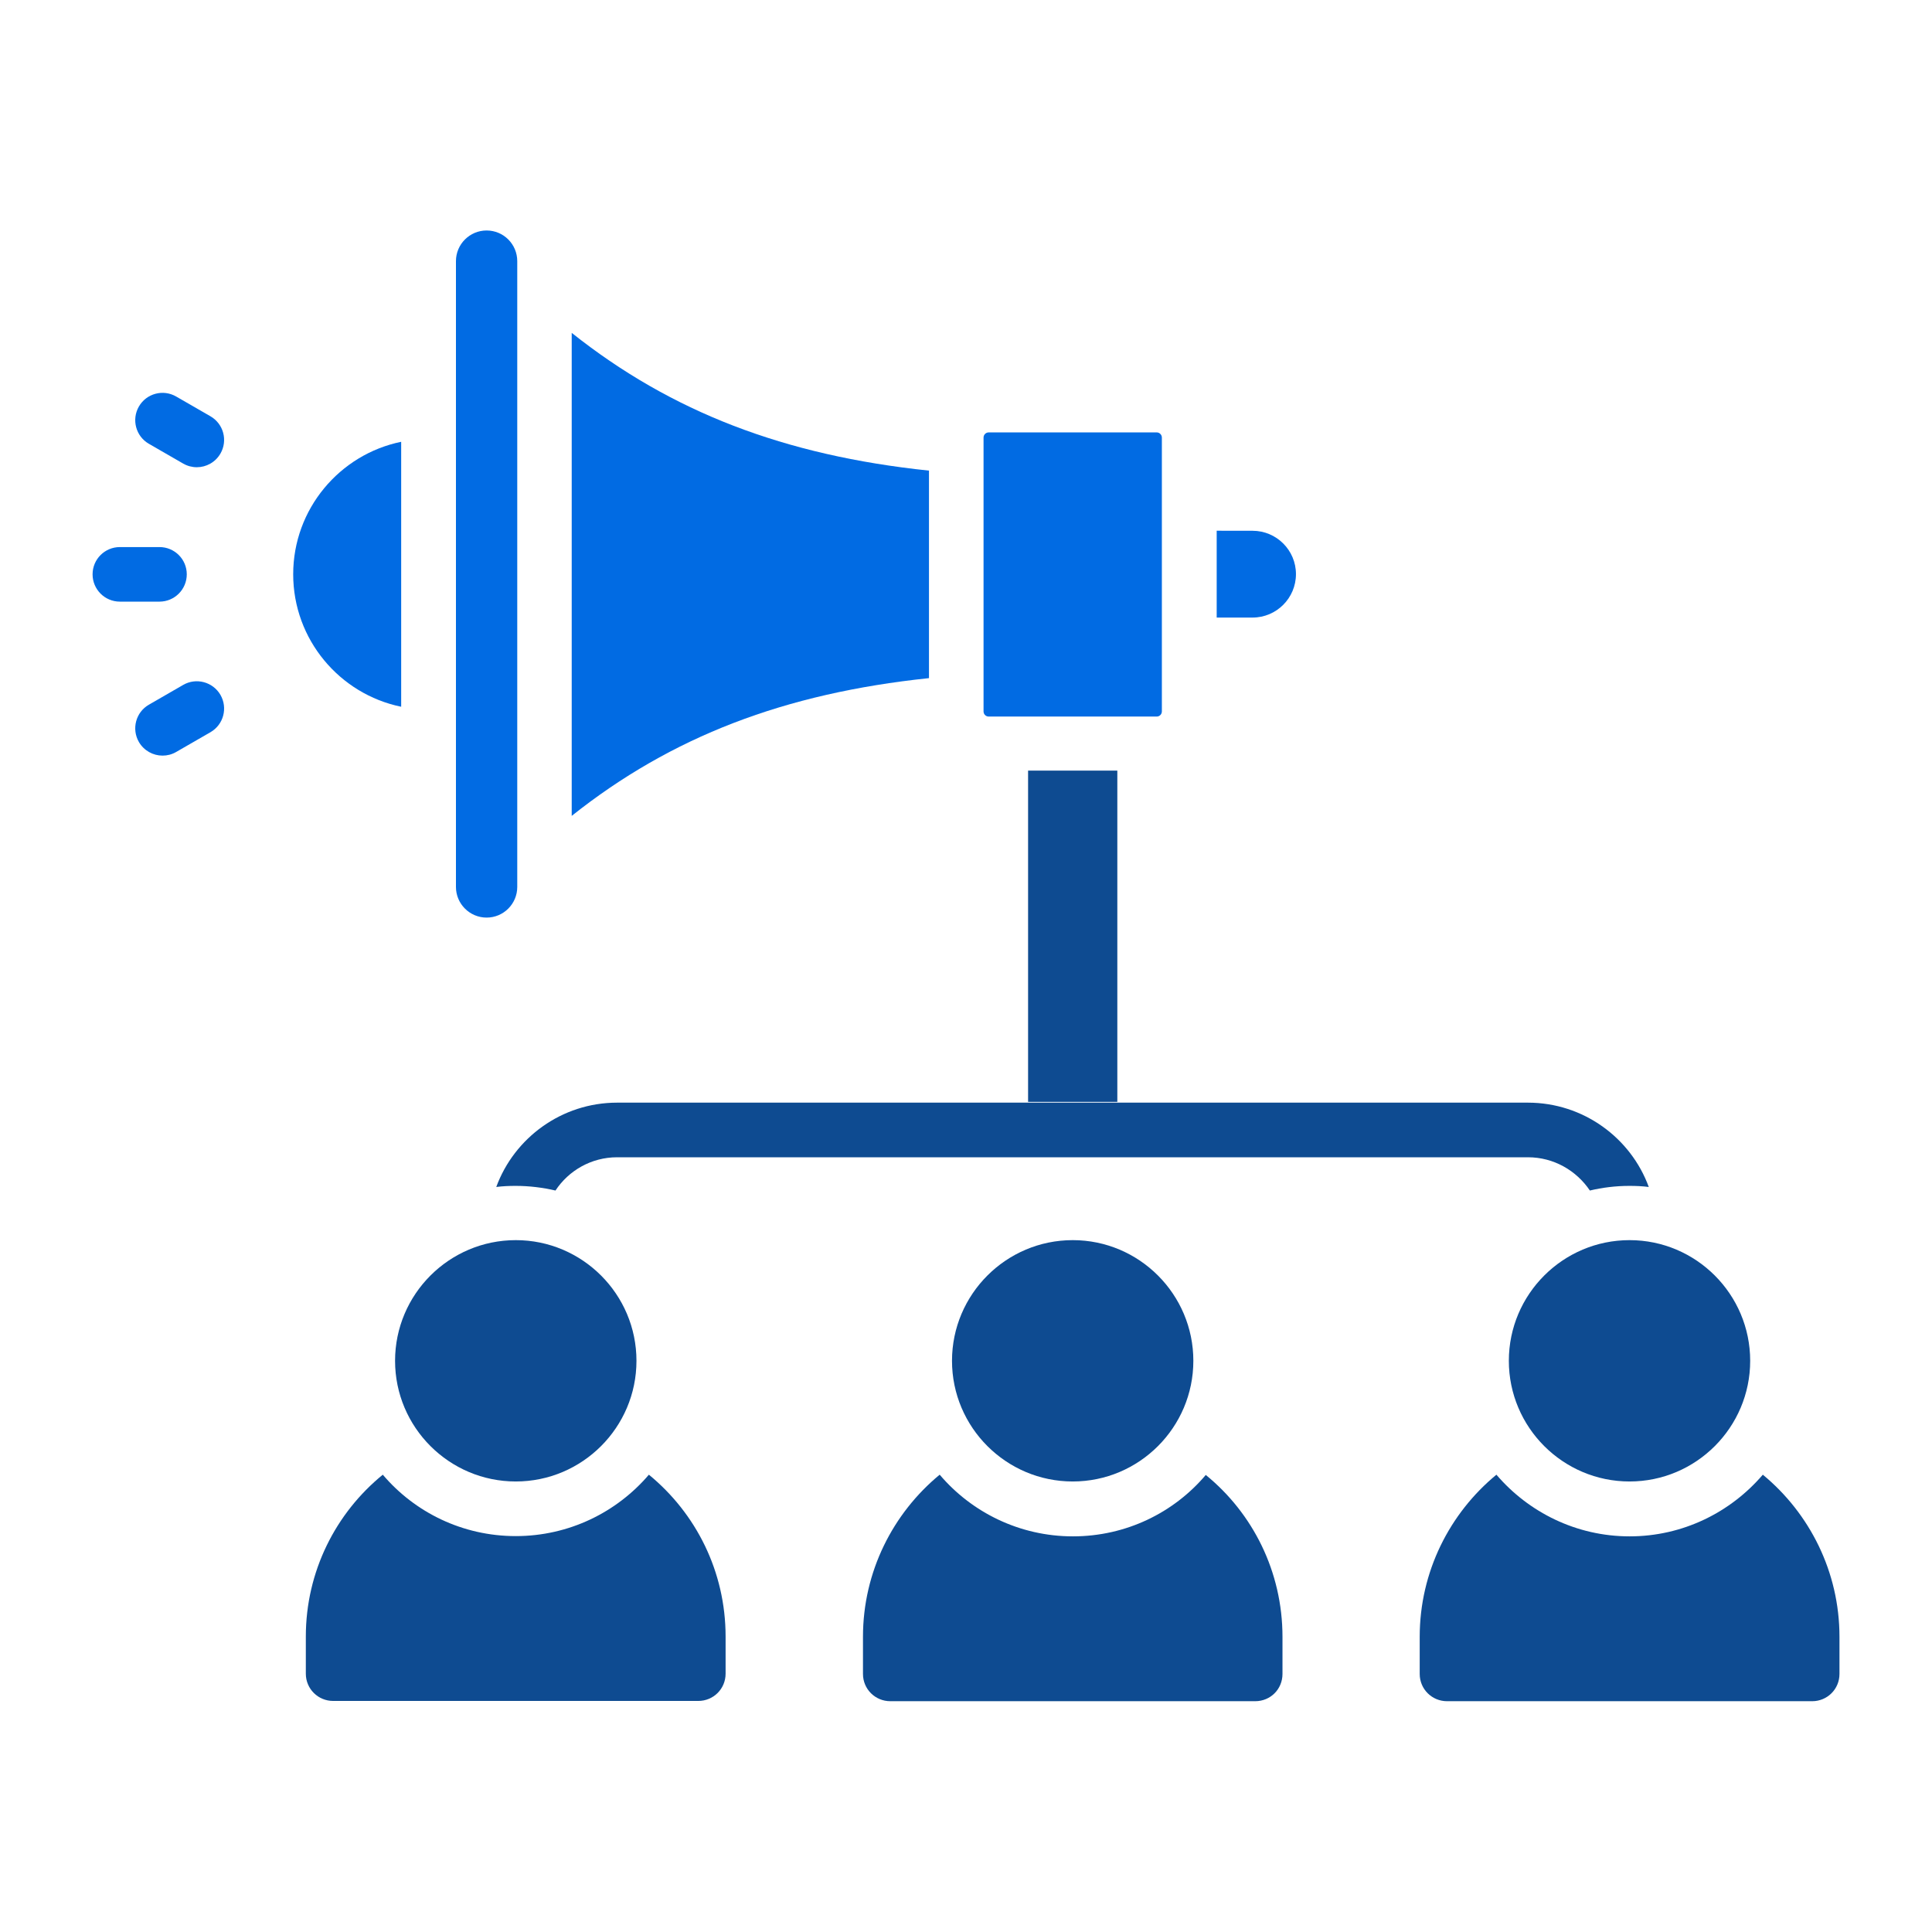
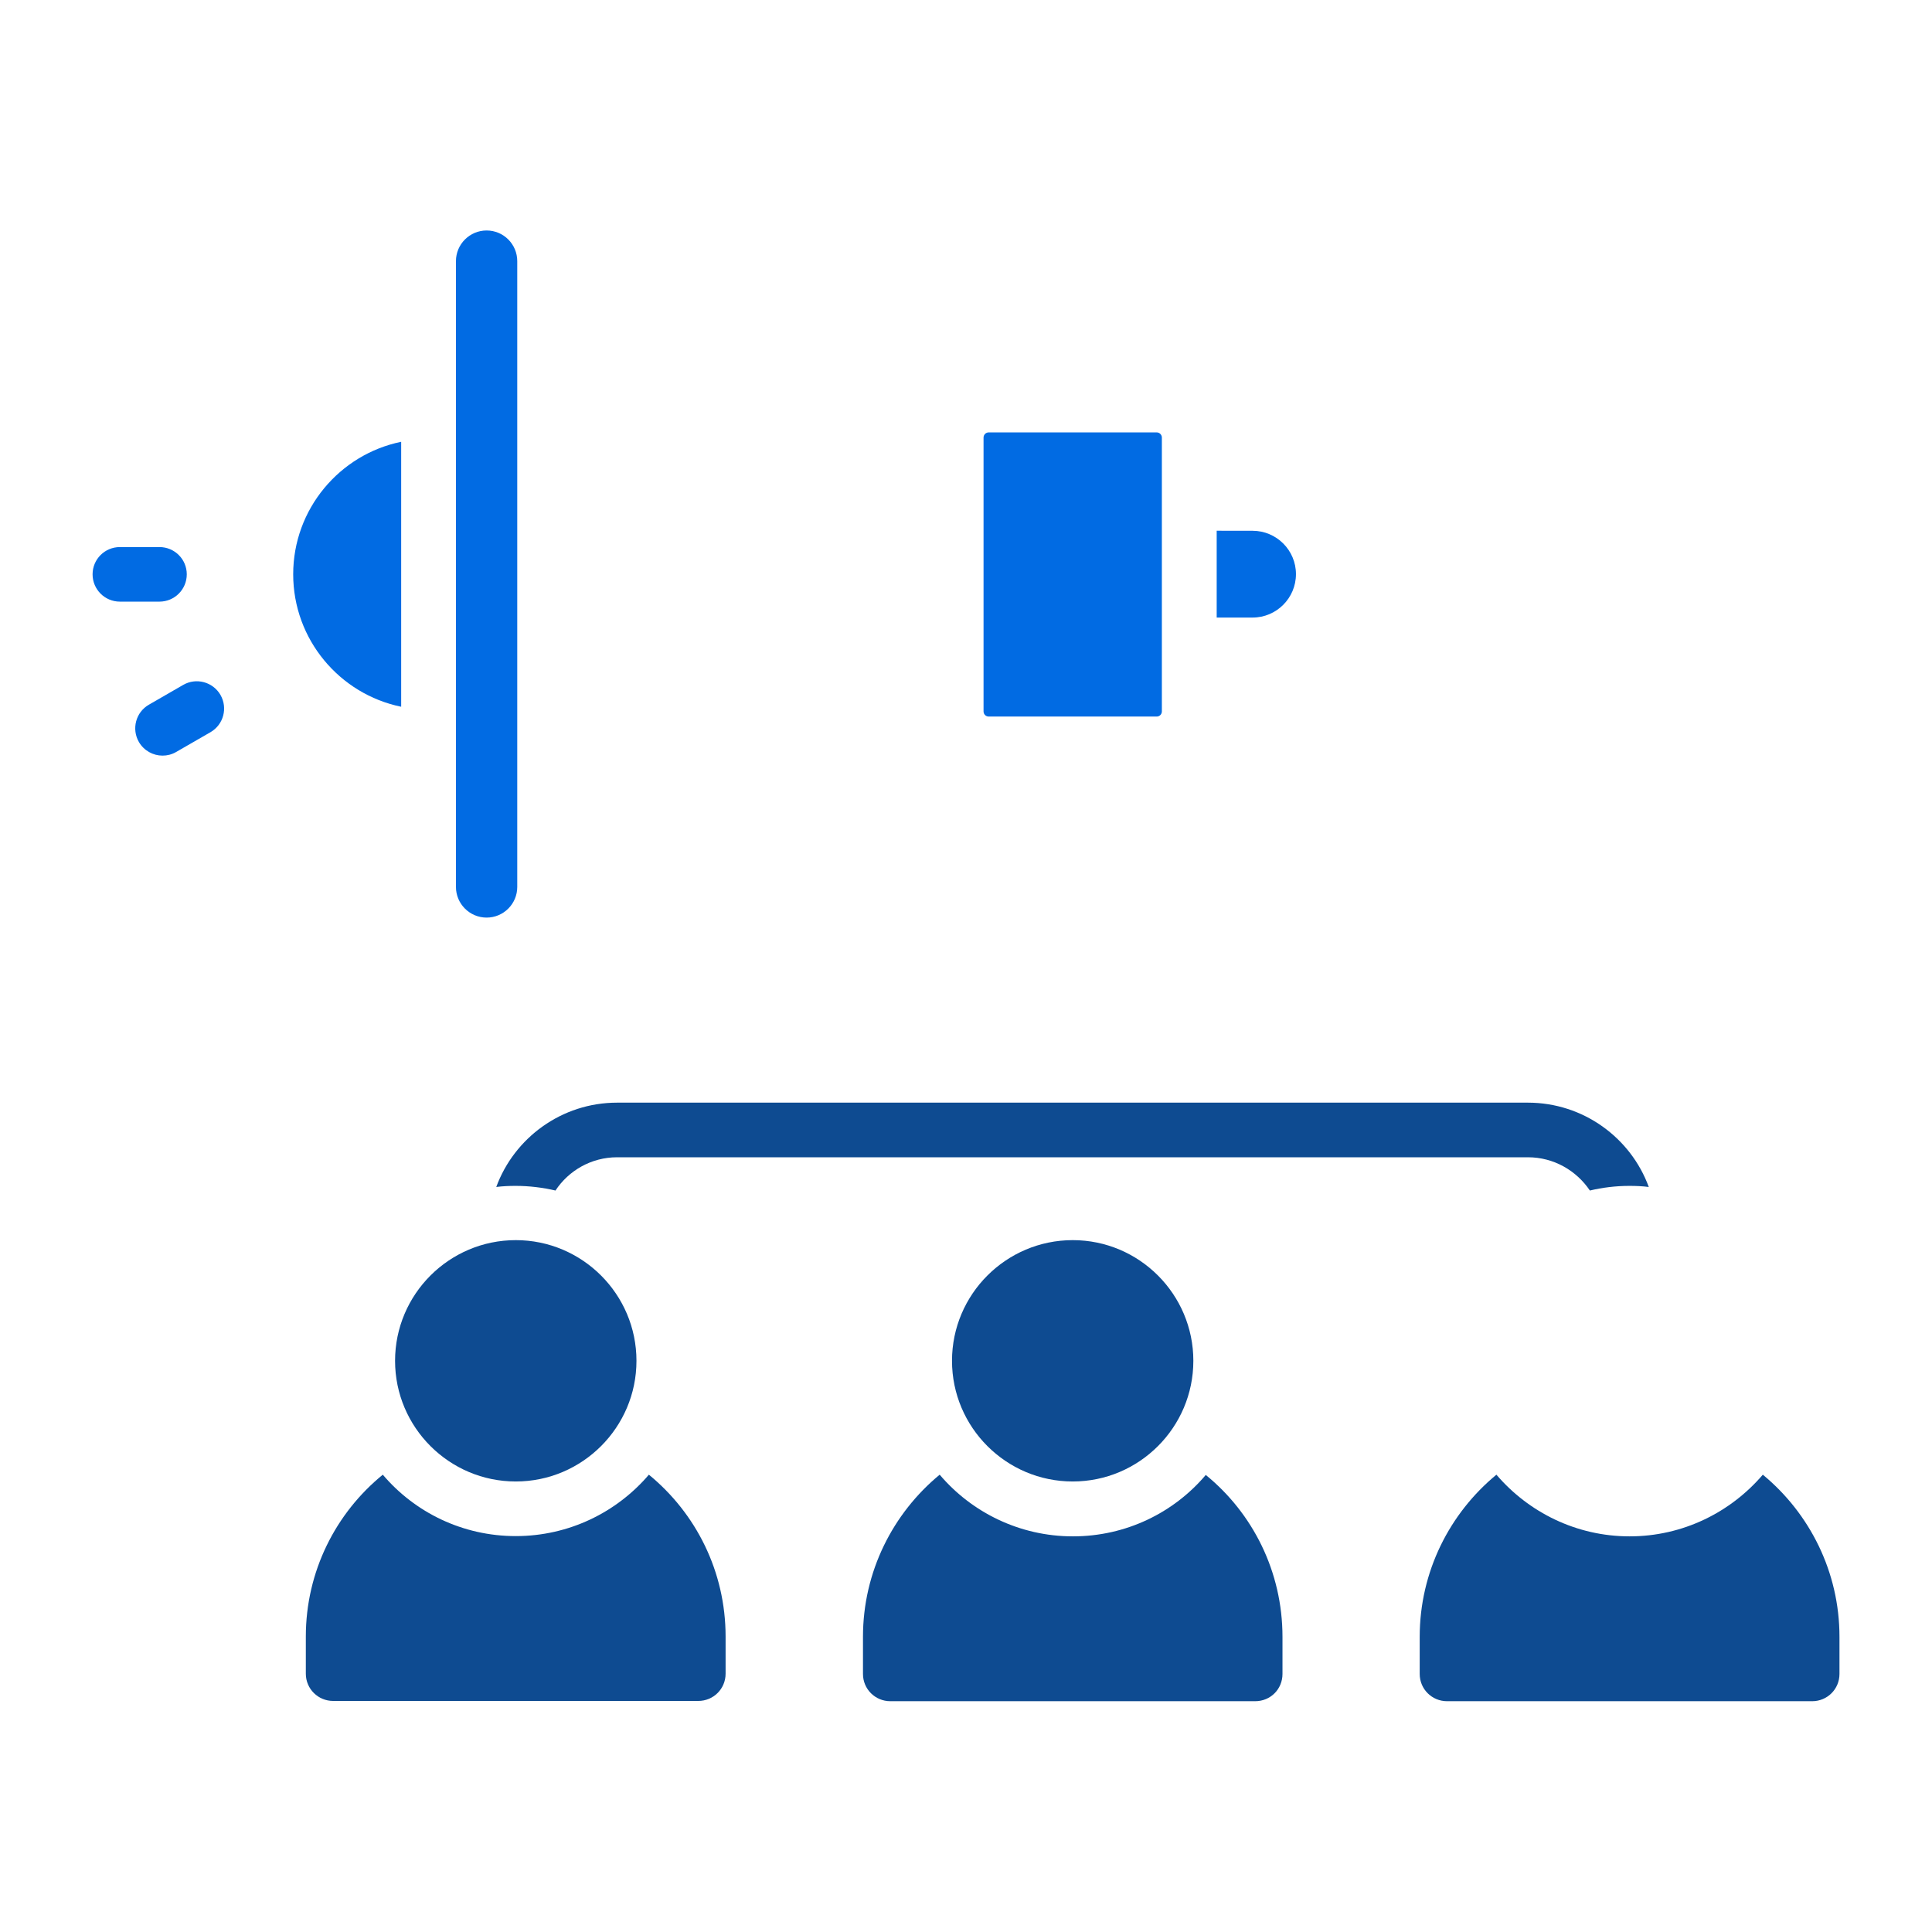
<svg xmlns="http://www.w3.org/2000/svg" width="37" height="37" viewBox="0 0 37 37" fill="none">
-   <path d="M17.791 9.013C15.024 8.723 12.857 7.891 10.949 6.375V15.625C12.857 14.108 15.024 13.277 17.791 12.987V9.013Z" fill="#016BE3" />
  <path d="M7.683 13.535V8.461C6.504 8.703 5.615 9.749 5.615 10.998C5.615 12.247 6.504 13.293 7.683 13.535Z" fill="#016BE3" />
  <path d="M9.319 17.573C9.643 17.573 9.906 17.31 9.906 16.986V16.768V5.225V5.001C9.906 4.677 9.643 4.414 9.319 4.414C8.996 4.414 8.732 4.677 8.732 5.001V16.986C8.732 17.31 8.996 17.573 9.319 17.573Z" fill="#016BE3" />
  <path d="M24.819 10.995C24.819 10.537 24.446 10.165 23.988 10.165L23.301 10.164V11.827H23.988C24.446 11.827 24.819 11.454 24.819 10.995Z" fill="#016BE3" />
  <path d="M18.935 13.723H19.167H21.921H22.152C22.207 13.723 22.251 13.679 22.251 13.624V12.357V9.648V8.38C22.251 8.326 22.207 8.281 22.152 8.281H18.935C18.88 8.281 18.836 8.326 18.836 8.38V8.539V13.466V13.624C18.836 13.679 18.88 13.723 18.935 13.723Z" fill="#016BE3" />
-   <path d="M21.398 14.758H19.689V21.102H21.398V14.758Z" fill="#0E4B91" />
  <path d="M3.577 10.999C3.577 10.71 3.343 10.477 3.054 10.477H2.296C2.007 10.477 1.773 10.71 1.773 10.999C1.773 11.288 2.007 11.522 2.296 11.522H3.054C3.343 11.522 3.577 11.288 3.577 10.999Z" fill="#016BE3" />
  <path d="M3.508 13.117L2.851 13.496C2.601 13.64 2.516 13.96 2.66 14.21C2.757 14.377 2.933 14.471 3.113 14.471C3.202 14.471 3.292 14.449 3.374 14.401L4.03 14.023C4.281 13.878 4.366 13.559 4.222 13.308C4.077 13.058 3.756 12.973 3.508 13.117Z" fill="#016BE3" />
-   <path d="M4.03 7.972L3.374 7.594C3.124 7.449 2.804 7.535 2.66 7.785C2.516 8.035 2.601 8.355 2.851 8.499L3.508 8.878C3.59 8.925 3.68 8.948 3.769 8.948C3.949 8.948 4.125 8.854 4.222 8.686C4.366 8.436 4.281 8.117 4.03 7.972Z" fill="#016BE3" />
  <path d="M9.875 22.711C10.136 22.711 10.393 22.743 10.638 22.8C10.889 22.419 11.323 22.163 11.819 22.163H29.261C29.758 22.163 30.191 22.419 30.448 22.8C30.688 22.743 30.944 22.711 31.205 22.711C31.331 22.711 31.451 22.716 31.576 22.732C31.232 21.791 30.322 21.117 29.261 21.117H11.819C10.758 21.117 9.849 21.791 9.504 22.732C9.629 22.716 9.75 22.711 9.875 22.711Z" fill="#0E4B91" />
  <path d="M9.878 28.372C11.152 28.372 12.189 27.335 12.189 26.061C12.189 24.787 11.152 23.75 9.878 23.75C8.603 23.75 7.566 24.787 7.566 26.061C7.566 27.335 8.603 28.372 9.878 28.372Z" fill="#0E4B91" />
  <path d="M12.427 28.242C11.811 28.963 10.896 29.418 9.877 29.418C8.858 29.418 7.943 28.963 7.331 28.242C6.432 28.974 5.857 30.093 5.857 31.342V32.053C5.857 32.345 6.093 32.575 6.38 32.575H13.373C13.661 32.575 13.896 32.345 13.896 32.053V31.342C13.896 30.093 13.326 28.979 12.427 28.242Z" fill="#0E4B91" />
  <path d="M18.232 26.061C18.232 27.335 19.269 28.372 20.544 28.372C21.818 28.372 22.854 27.335 22.854 26.061C22.854 24.787 21.818 23.75 20.544 23.75C19.269 23.75 18.232 24.787 18.232 26.061Z" fill="#0E4B91" />
  <path d="M23.092 28.247C22.481 28.969 21.566 29.423 20.547 29.423C19.527 29.423 18.608 28.963 17.996 28.242C17.102 28.979 16.527 30.098 16.527 31.347V32.058C16.527 32.35 16.763 32.58 17.05 32.58H24.038C24.331 32.58 24.561 32.35 24.561 32.058V31.347C24.561 30.098 23.991 28.979 23.092 28.247Z" fill="#0E4B91" />
-   <path d="M28.896 26.061C28.896 27.335 29.933 28.372 31.208 28.372C32.482 28.372 33.518 27.335 33.518 26.061C33.518 24.787 32.482 23.75 31.208 23.75C29.933 23.75 28.896 24.787 28.896 26.061Z" fill="#0E4B91" />
  <path d="M33.76 28.242C33.143 28.963 32.228 29.423 31.209 29.423C30.19 29.423 29.275 28.963 28.658 28.242C27.764 28.979 27.189 30.098 27.189 31.347V32.058C27.189 32.35 27.425 32.58 27.712 32.58H34.706C34.993 32.58 35.228 32.35 35.228 32.058V31.347C35.228 30.098 34.653 28.979 33.76 28.242Z" fill="#0E4B91" />
</svg>